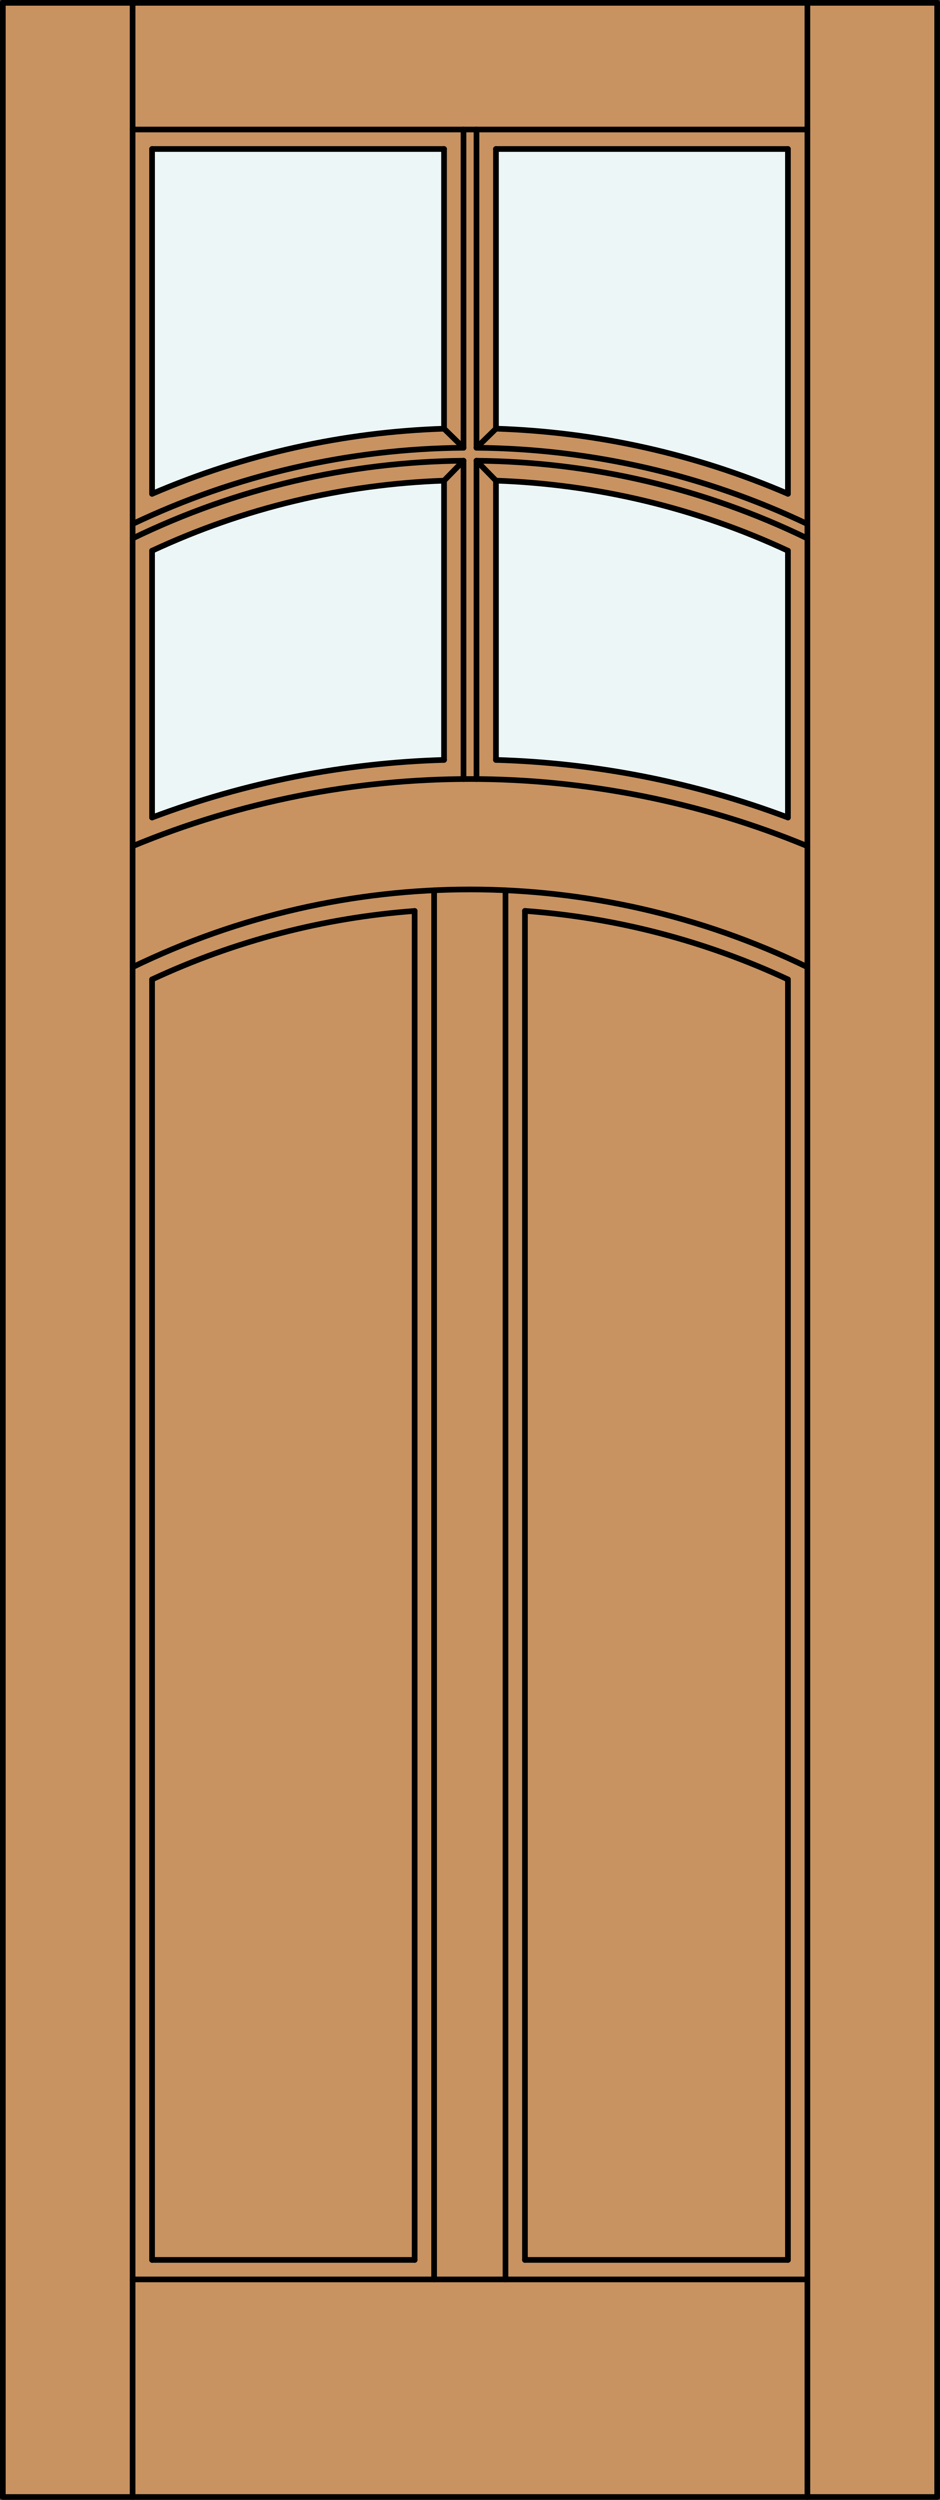
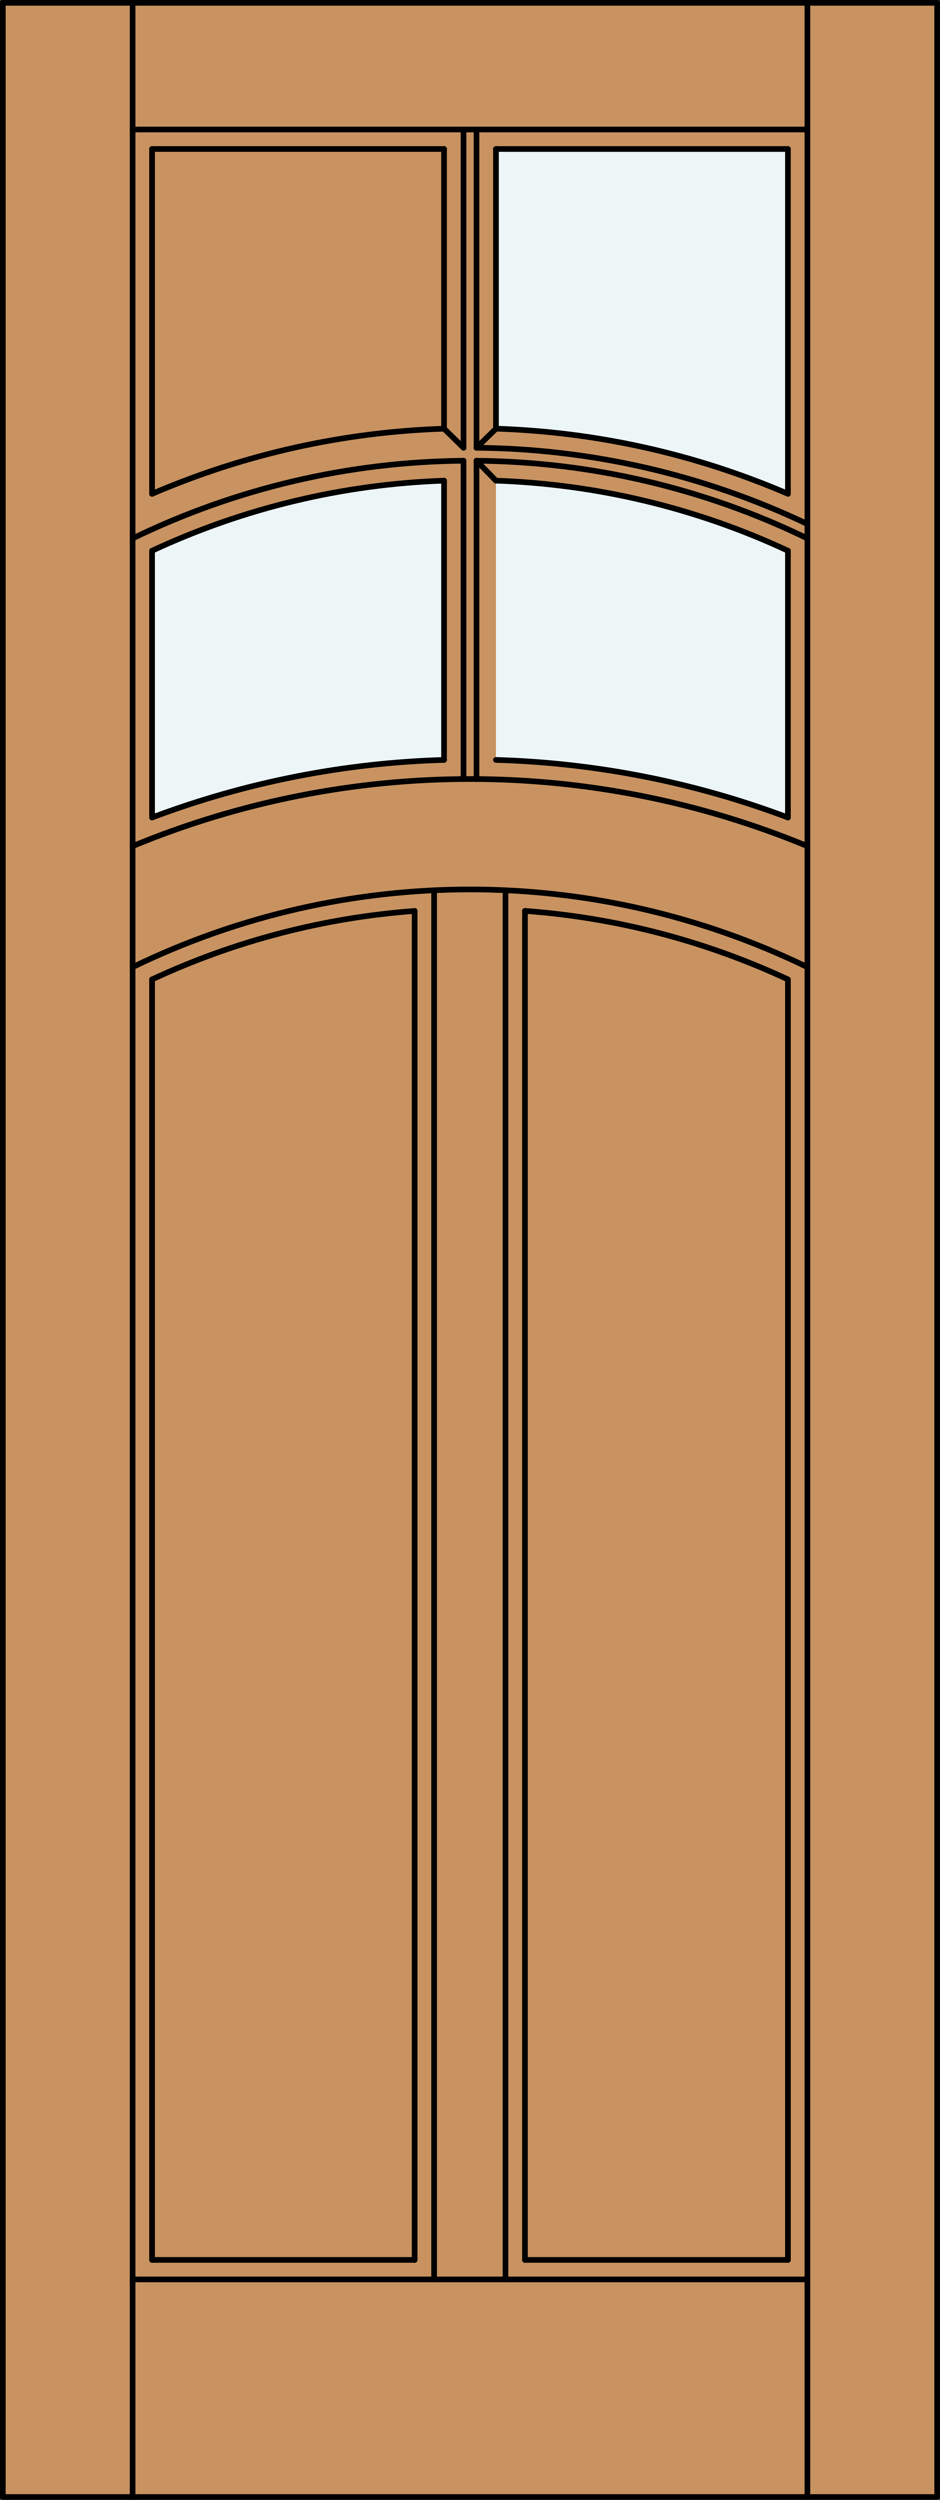
<svg xmlns="http://www.w3.org/2000/svg" version="1.1" id="Layer_1" x="0px" y="0px" viewBox="0 0 83.012 220.532" style="enable-background:new 0 0 83.012 220.532;" xml:space="preserve">
  <rect x="0" y="0" width="83.012" height="220.532" fill="#333333" stroke="none" />
  <style type="text/css">
	.st0{fill:#C89361;}
	.st1{fill:#EDF6F6;}
	.st2{fill:none;stroke:#000000;stroke-width:0.5;stroke-linecap:round;stroke-linejoin:round;}
</style>
  <title>SQ-0204-D089</title>
  <rect x="0.25" y="0.25" class="st0" width="82.512" height="220.032" />
  <path class="st1" d="M39.214,67.039c-8.817,0.254-17.531,1.97-25.785,5.08V48.585c8.093-3.772,16.862-5.874,25.785-6.183v24.639  V67.039z" />
-   <path class="st1" d="M39.214,37.819c-8.879,0.287-17.625,2.236-25.785,5.747V13.142h25.785v24.673V37.819z" />
  <path class="st1" d="M69.583,72.119c-8.254-3.109-16.968-4.826-25.785-5.08V42.4c8.923,0.308,17.692,2.411,25.785,6.183v23.533  V72.119z" />
  <path class="st1" d="M69.583,43.563c-8.16-3.511-16.906-5.46-25.785-5.747V13.142h25.785V43.563z" />
  <line class="st2" x1="11.71" y1="220.282" x2="11.71" y2="0.25" />
  <line class="st2" x1="69.583" y1="86.403" x2="69.583" y2="199.367" />
  <path class="st2" d="M71.302,85.32c-18.813-9.139-40.779-9.139-59.592,0" />
  <line class="st2" x1="43.798" y1="37.819" x2="43.798" y2="13.145" />
  <line class="st2" x1="40.933" y1="68.726" x2="40.933" y2="40.646" />
  <line class="st2" x1="42.079" y1="39.5" x2="42.079" y2="11.424" />
  <path class="st2" d="M36.618,80.364c-8.032,0.592-15.889,2.638-23.189,6.039" />
  <line class="st2" x1="11.71" y1="11.426" x2="71.302" y2="11.426" />
  <path class="st2" d="M71.302,47.5c-9.111-4.427-19.094-6.768-29.223-6.853" />
  <path class="st2" d="M40.933,40.646C30.804,40.732,20.821,43.073,11.71,47.5" />
  <path class="st2" d="M69.583,43.563c-8.16-3.511-16.906-5.46-25.785-5.747" />
  <path class="st2" d="M71.302,46.228c-9.134-4.347-19.108-6.643-29.223-6.727" />
-   <path class="st2" d="M40.933,39.5c-10.115,0.084-20.089,2.38-29.223,6.727" />
  <path class="st2" d="M39.214,37.819c-8.879,0.287-17.625,2.236-25.785,5.747" />
  <path class="st2" d="M39.214,42.403c-8.923,0.308-17.692,2.411-25.785,6.183" />
-   <line class="st2" x1="40.933" y1="40.646" x2="39.214" y2="42.403" />
  <line class="st2" x1="43.798" y1="37.819" x2="42.079" y2="39.5" />
  <line class="st2" x1="40.933" y1="39.5" x2="39.214" y2="37.819" />
  <line class="st2" x1="71.302" y1="220.282" x2="71.302" y2="0.25" />
  <line class="st2" x1="69.583" y1="48.585" x2="69.583" y2="72.119" />
  <path class="st2" d="M69.583,86.403c-7.31-3.407-15.18-5.456-23.224-6.045" />
  <line class="st2" x1="13.429" y1="86.403" x2="13.429" y2="199.367" />
  <path class="st2" d="M69.583,72.119c-8.254-3.109-16.968-4.826-25.785-5.08" />
  <line class="st2" x1="13.429" y1="199.367" x2="36.618" y2="199.367" />
  <rect x="0.25" y="0.25" class="st2" width="82.512" height="220.032" />
  <line class="st2" x1="13.429" y1="13.145" x2="13.429" y2="43.563" />
  <line class="st2" x1="11.71" y1="201.087" x2="71.302" y2="201.087" />
  <line class="st2" x1="43.798" y1="13.145" x2="69.583" y2="13.145" />
  <line class="st2" x1="46.359" y1="199.367" x2="69.583" y2="199.367" />
  <line class="st2" x1="13.429" y1="13.145" x2="39.214" y2="13.145" />
  <line class="st2" x1="69.583" y1="13.145" x2="69.583" y2="43.563" />
  <path class="st2" d="M39.214,67.039c-8.817,0.254-17.531,1.97-25.785,5.08" />
  <path class="st2" d="M69.583,48.585c-8.093-3.772-16.862-5.874-25.785-6.183" />
  <line class="st2" x1="13.429" y1="48.585" x2="13.429" y2="72.119" />
  <line class="st2" x1="42.079" y1="68.726" x2="42.079" y2="40.646" />
  <path class="st2" d="M71.302,74.645c-19.08-7.895-40.512-7.895-59.592,0" />
  <line class="st2" x1="40.933" y1="39.5" x2="40.933" y2="11.424" />
  <line class="st2" x1="39.214" y1="67.039" x2="39.214" y2="42.403" />
-   <line class="st2" x1="43.798" y1="67.039" x2="43.798" y2="42.403" />
  <line class="st2" x1="42.079" y1="40.646" x2="43.798" y2="42.403" />
  <line class="st2" x1="39.214" y1="37.819" x2="39.214" y2="13.145" />
  <line class="st2" x1="38.337" y1="201.087" x2="38.337" y2="78.539" />
  <line class="st2" x1="36.618" y1="199.367" x2="36.618" y2="80.364" />
  <line class="st2" x1="46.359" y1="199.367" x2="46.359" y2="80.361" />
  <line class="st2" x1="44.64" y1="201.087" x2="44.64" y2="78.536" />
</svg>